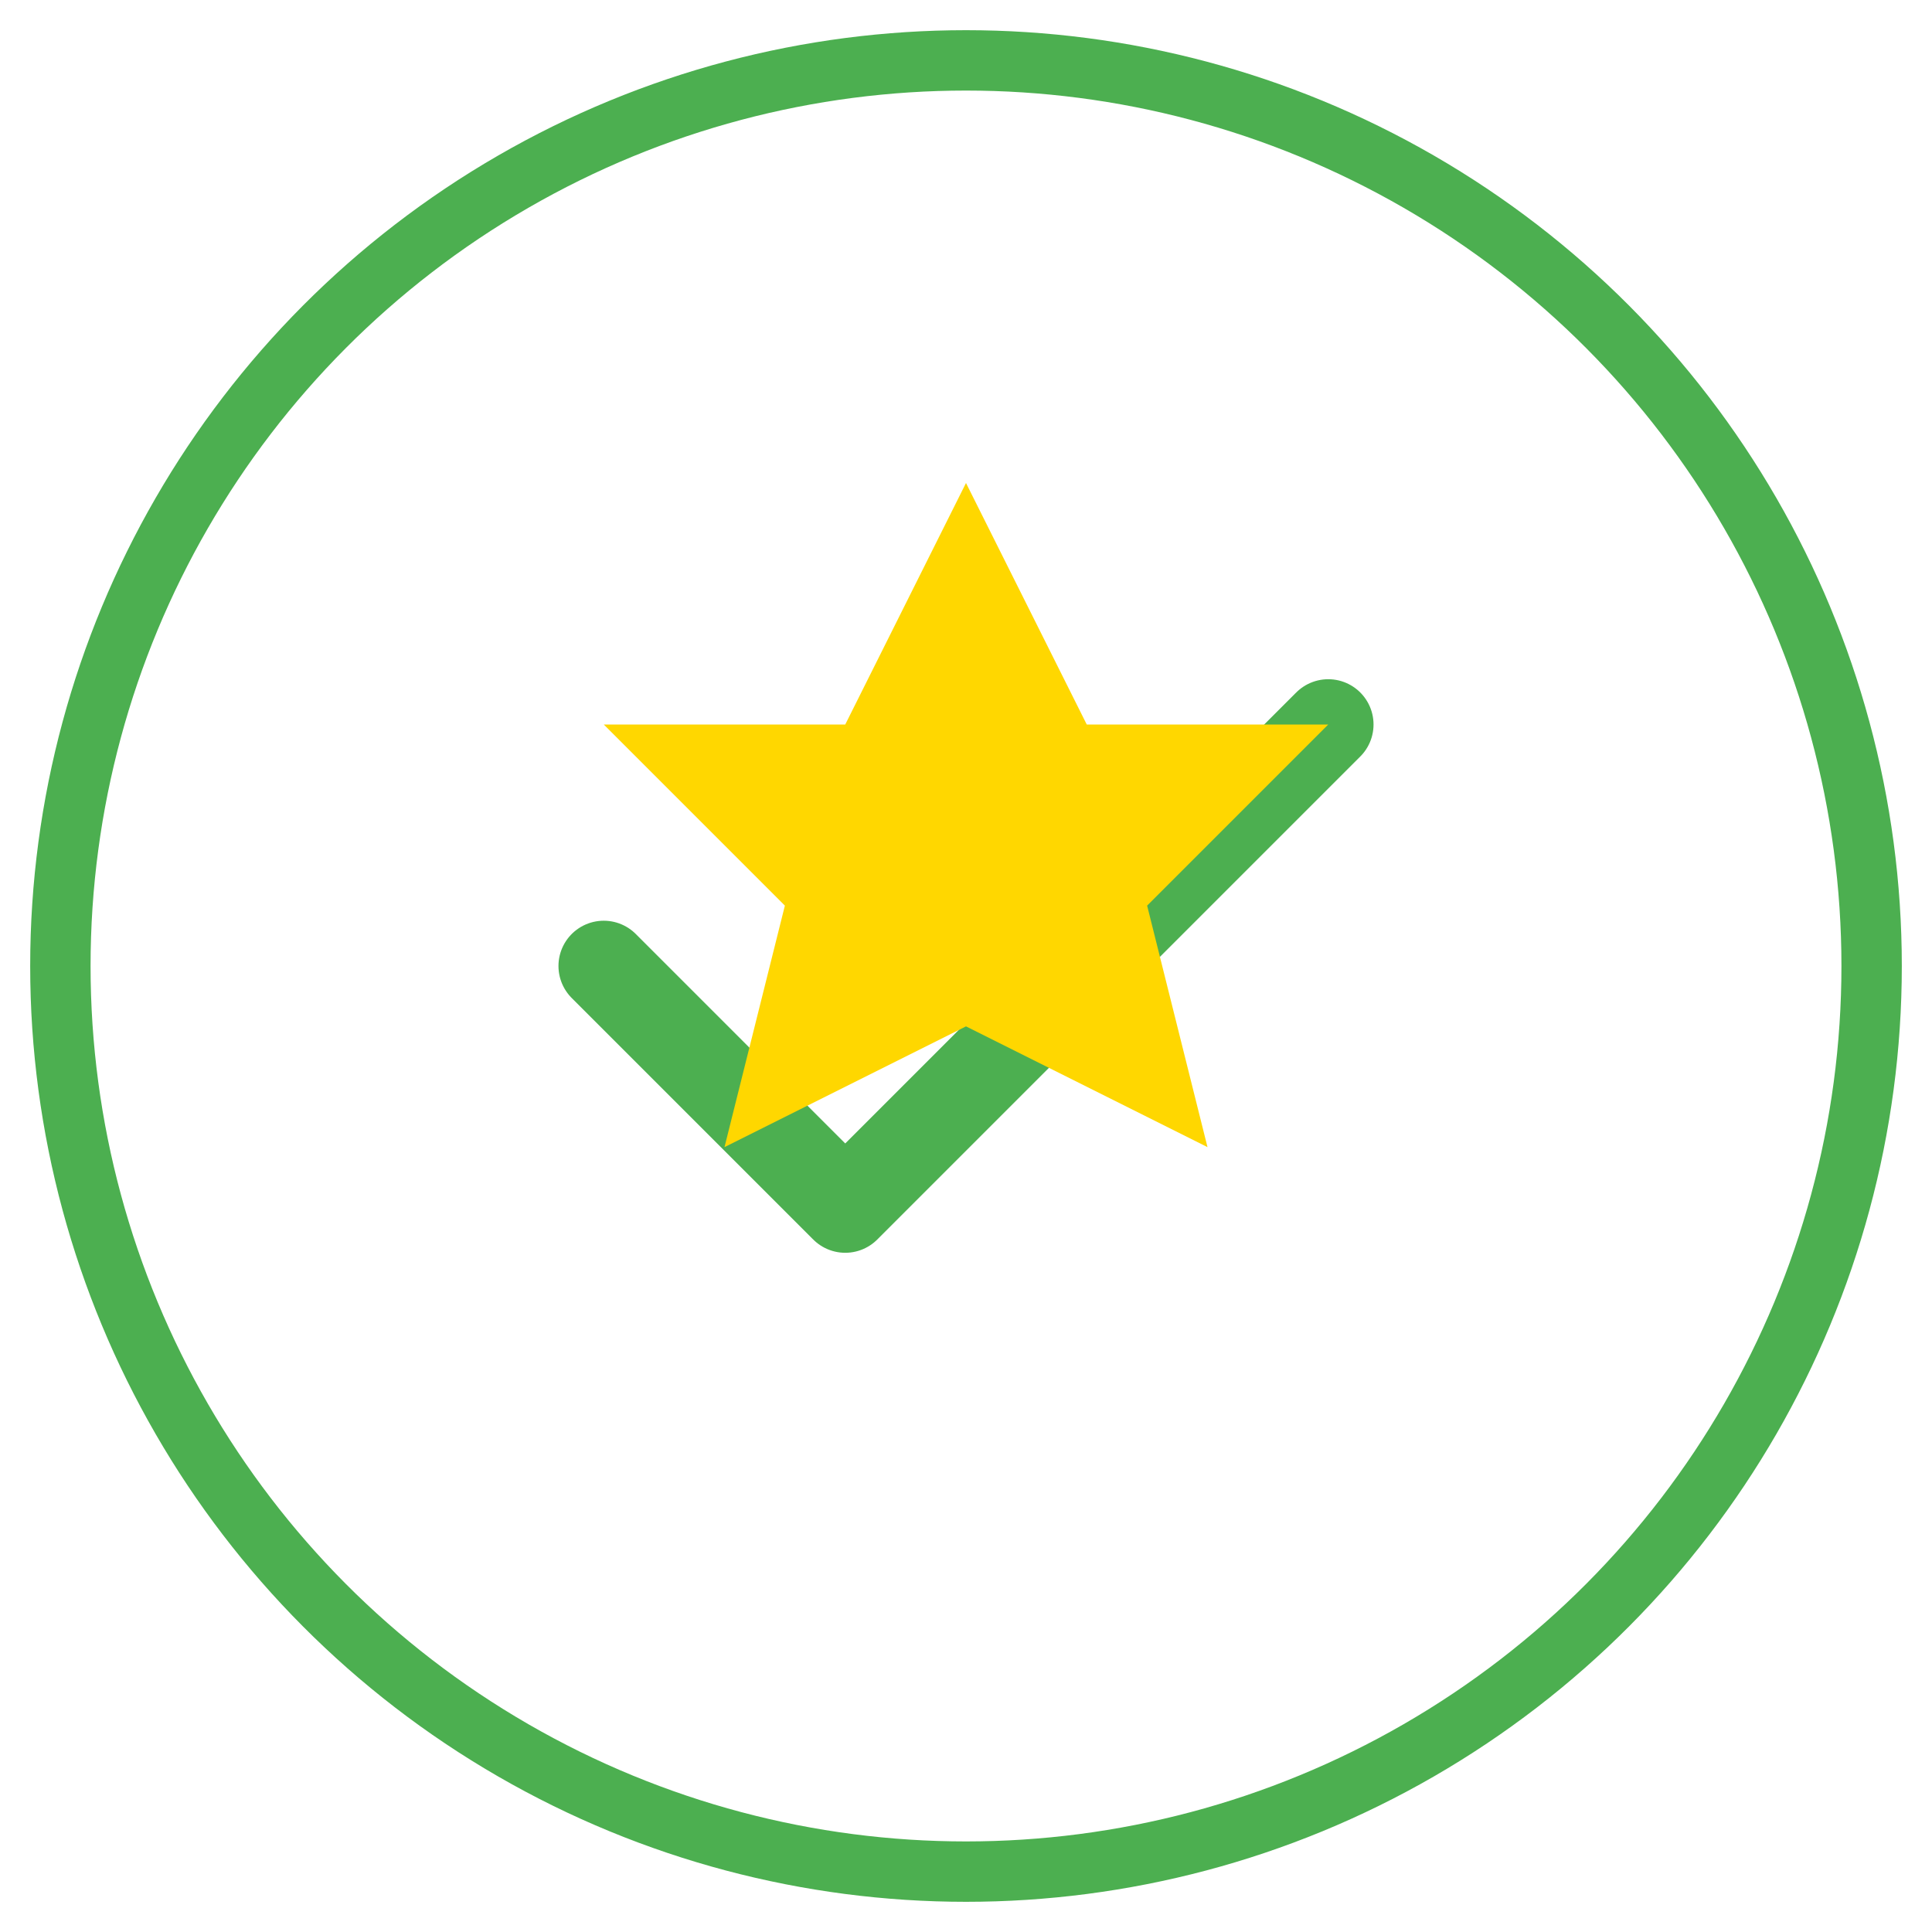
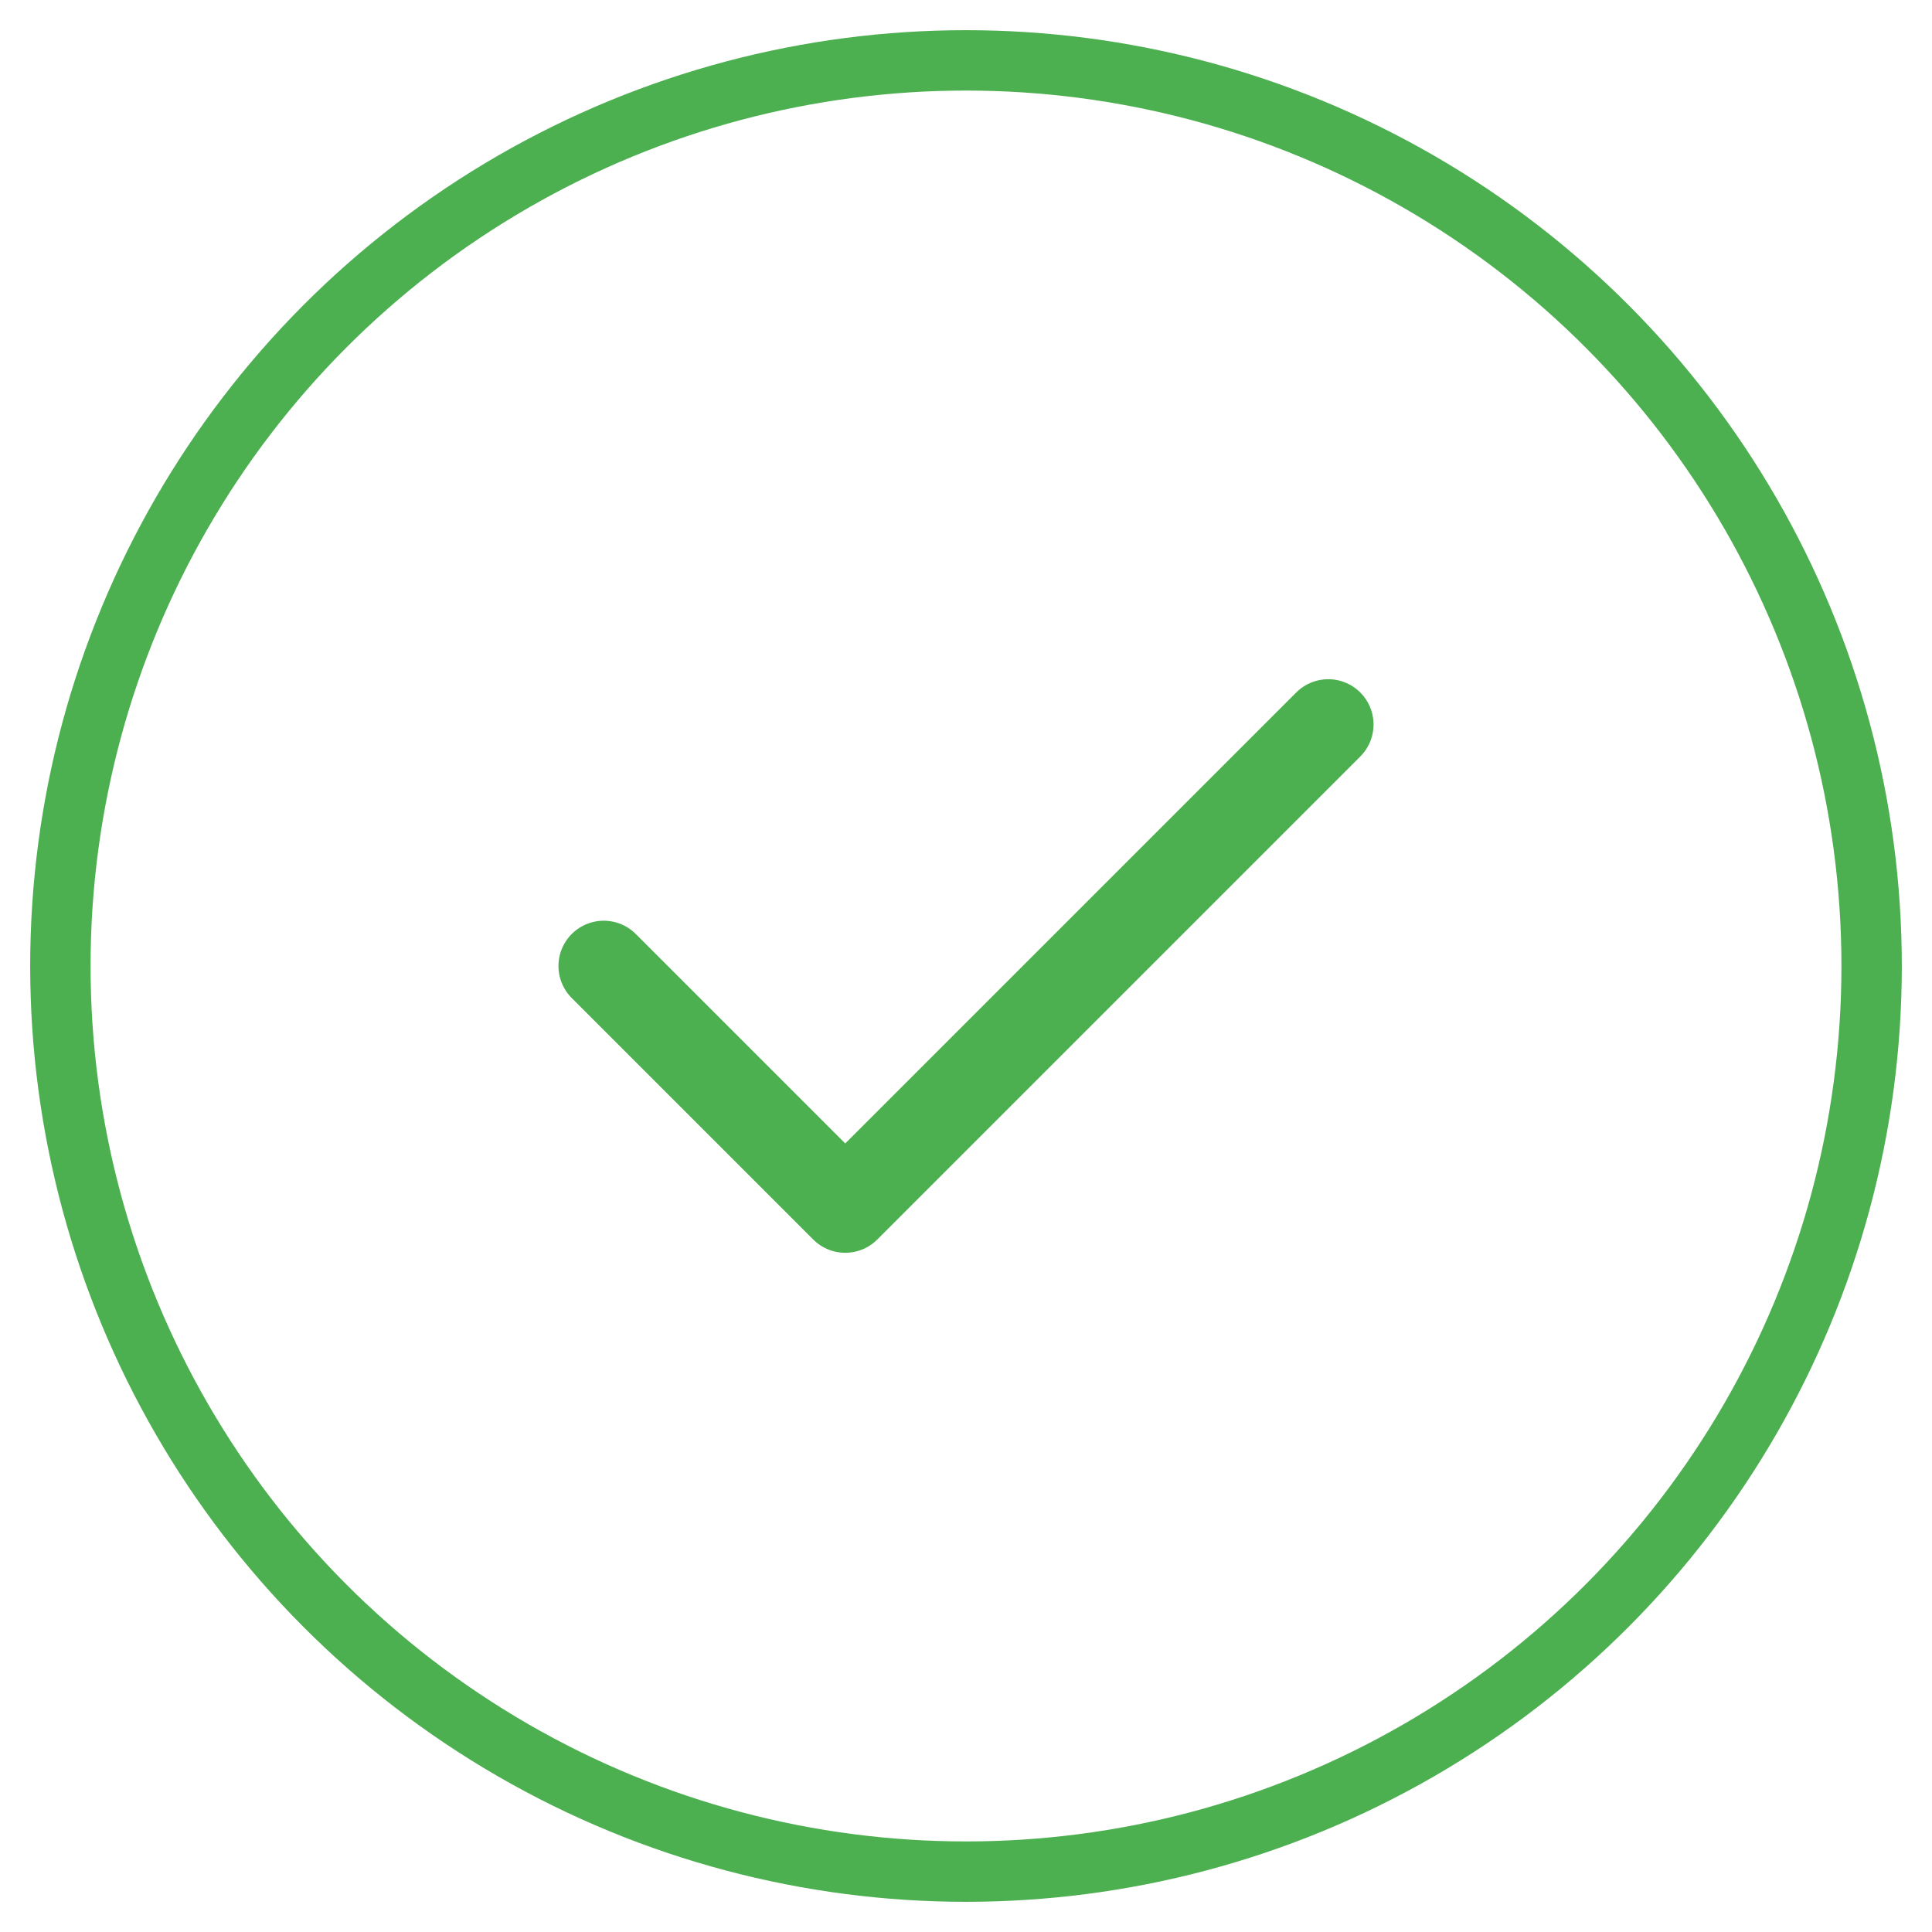
<svg xmlns="http://www.w3.org/2000/svg" width="64" height="64" viewBox="0 0 64 64" fill="none">
  <circle cx="32" cy="32" r="30" stroke="#4CAF50" stroke-width="2" fill="none" />
  <path d="M20 32L28 40L44 24" stroke="#4CAF50" stroke-width="3" stroke-linecap="round" stroke-linejoin="round" />
-   <path d="M32 16L36 24L44 24L38 30L40 38L32 34L24 38L26 30L20 24L28 24L32 16Z" fill="#FFD700" />
</svg>